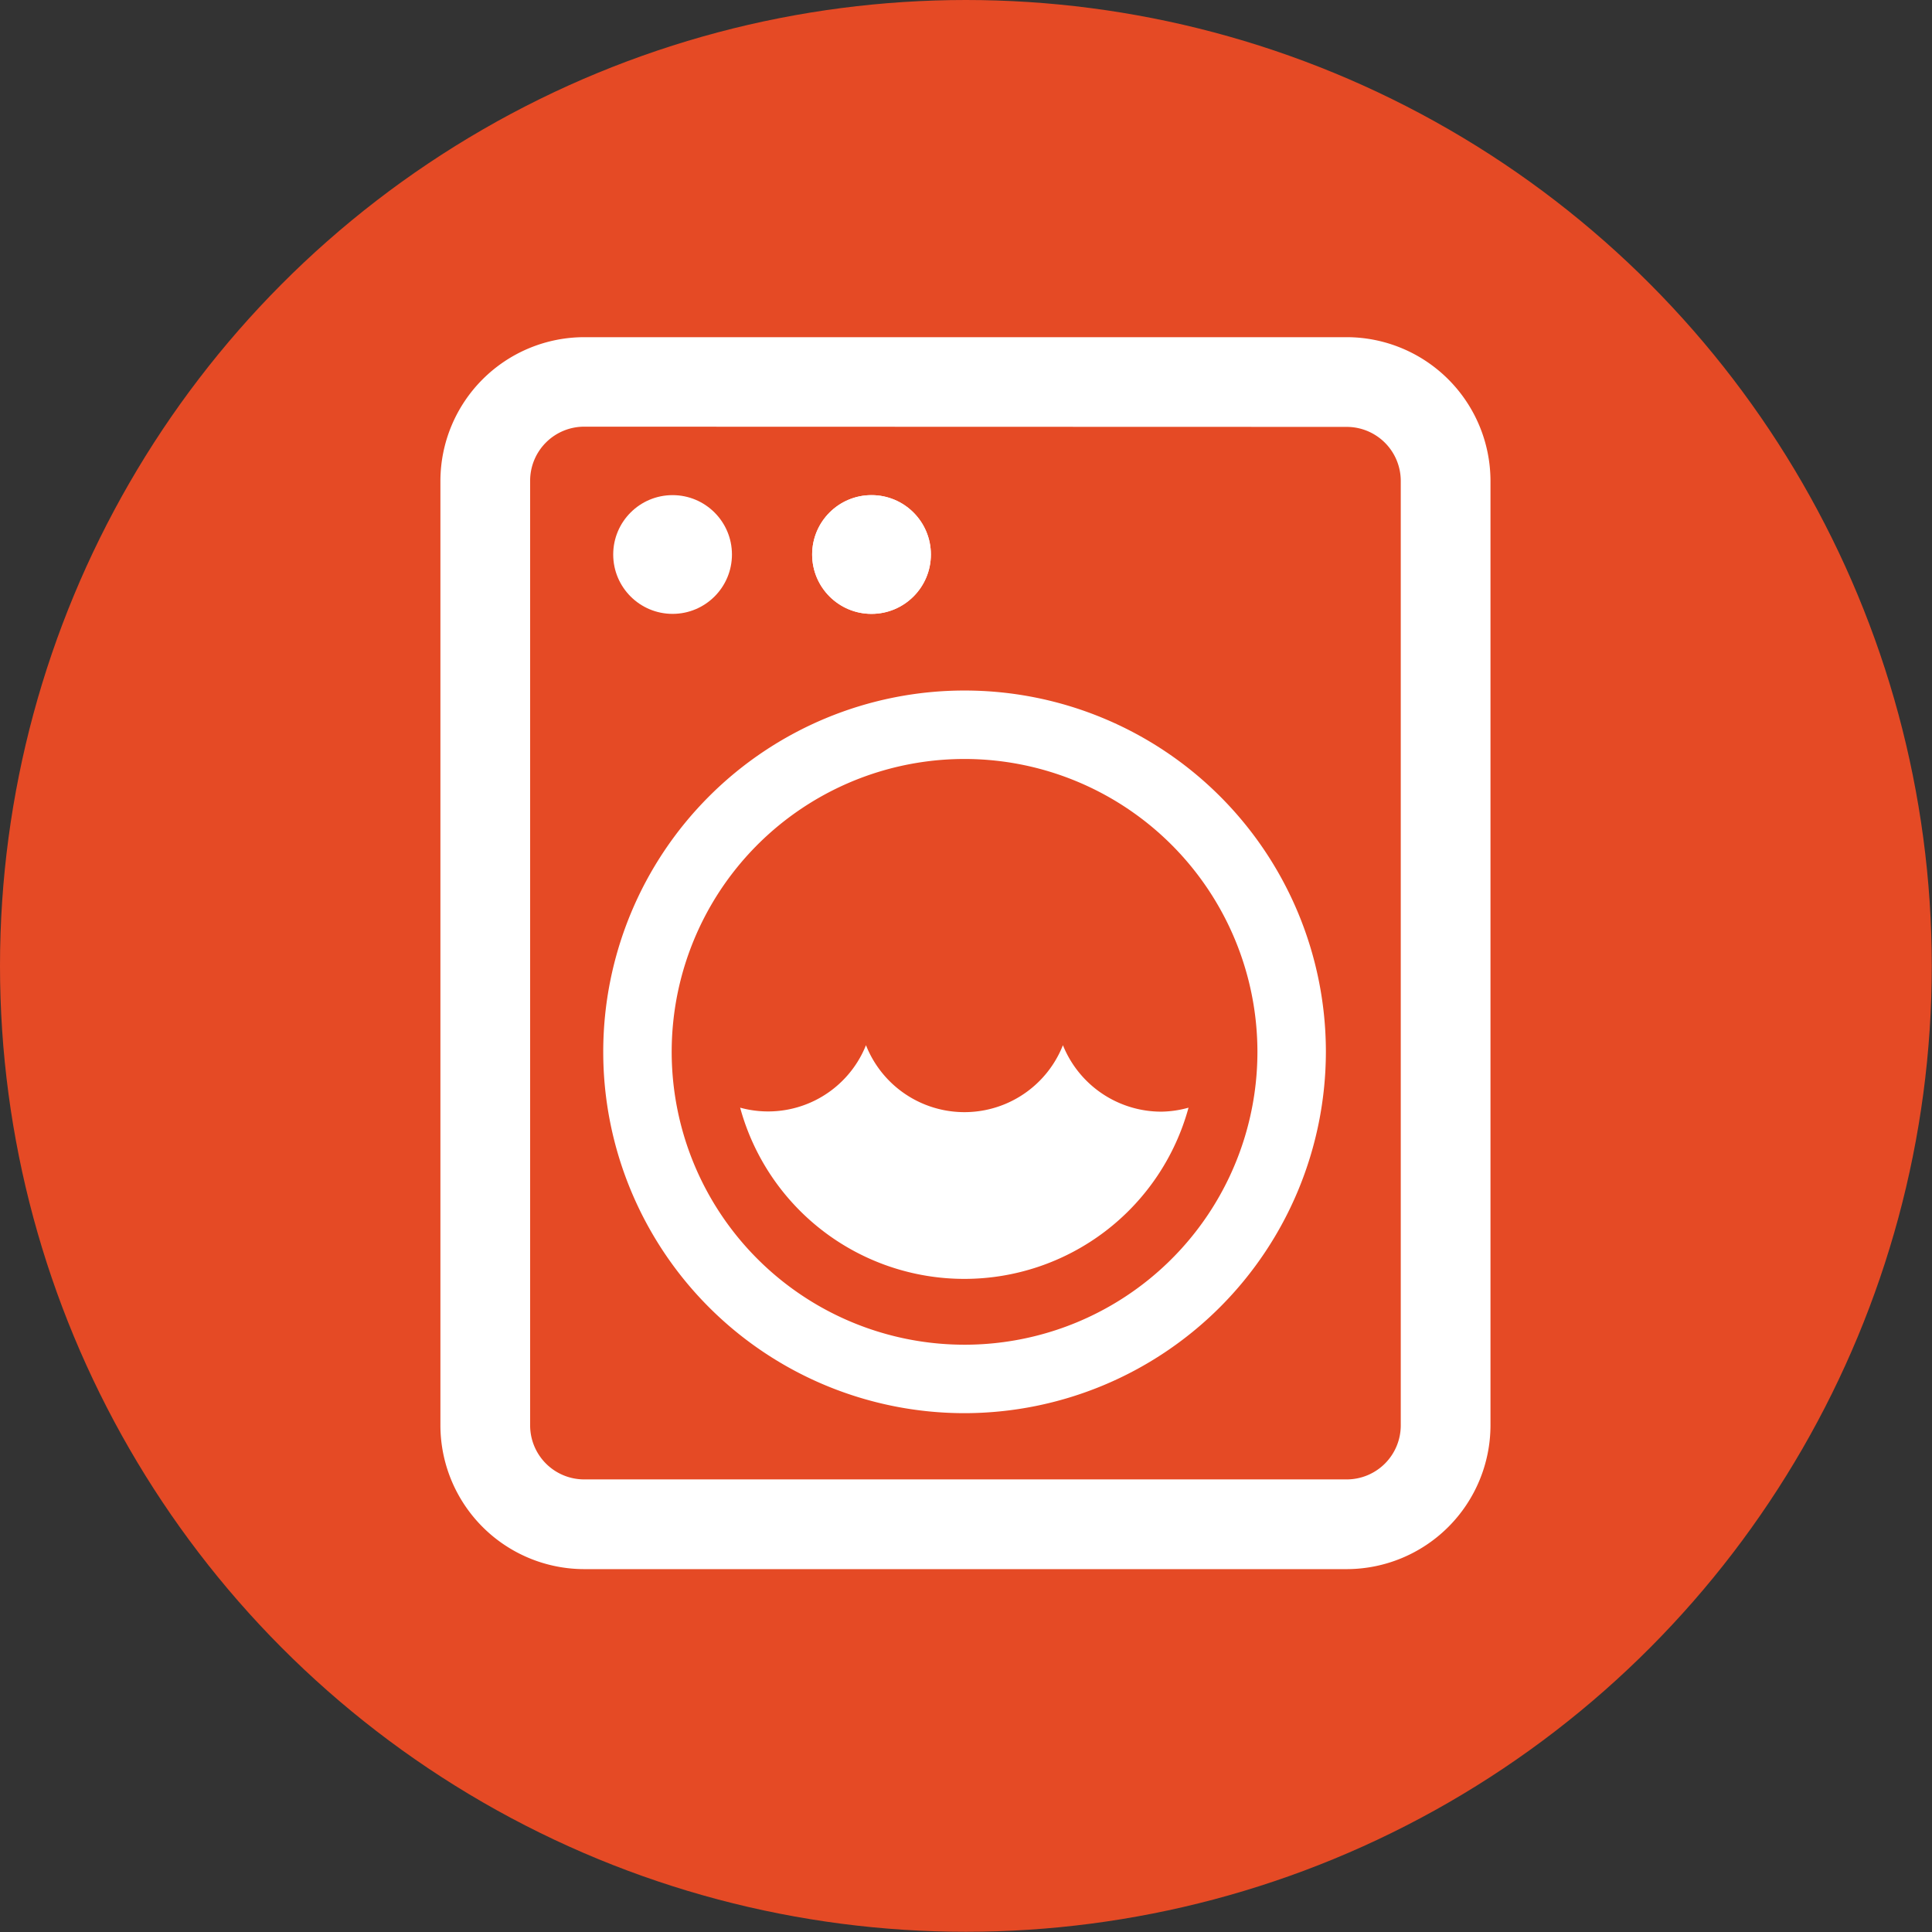
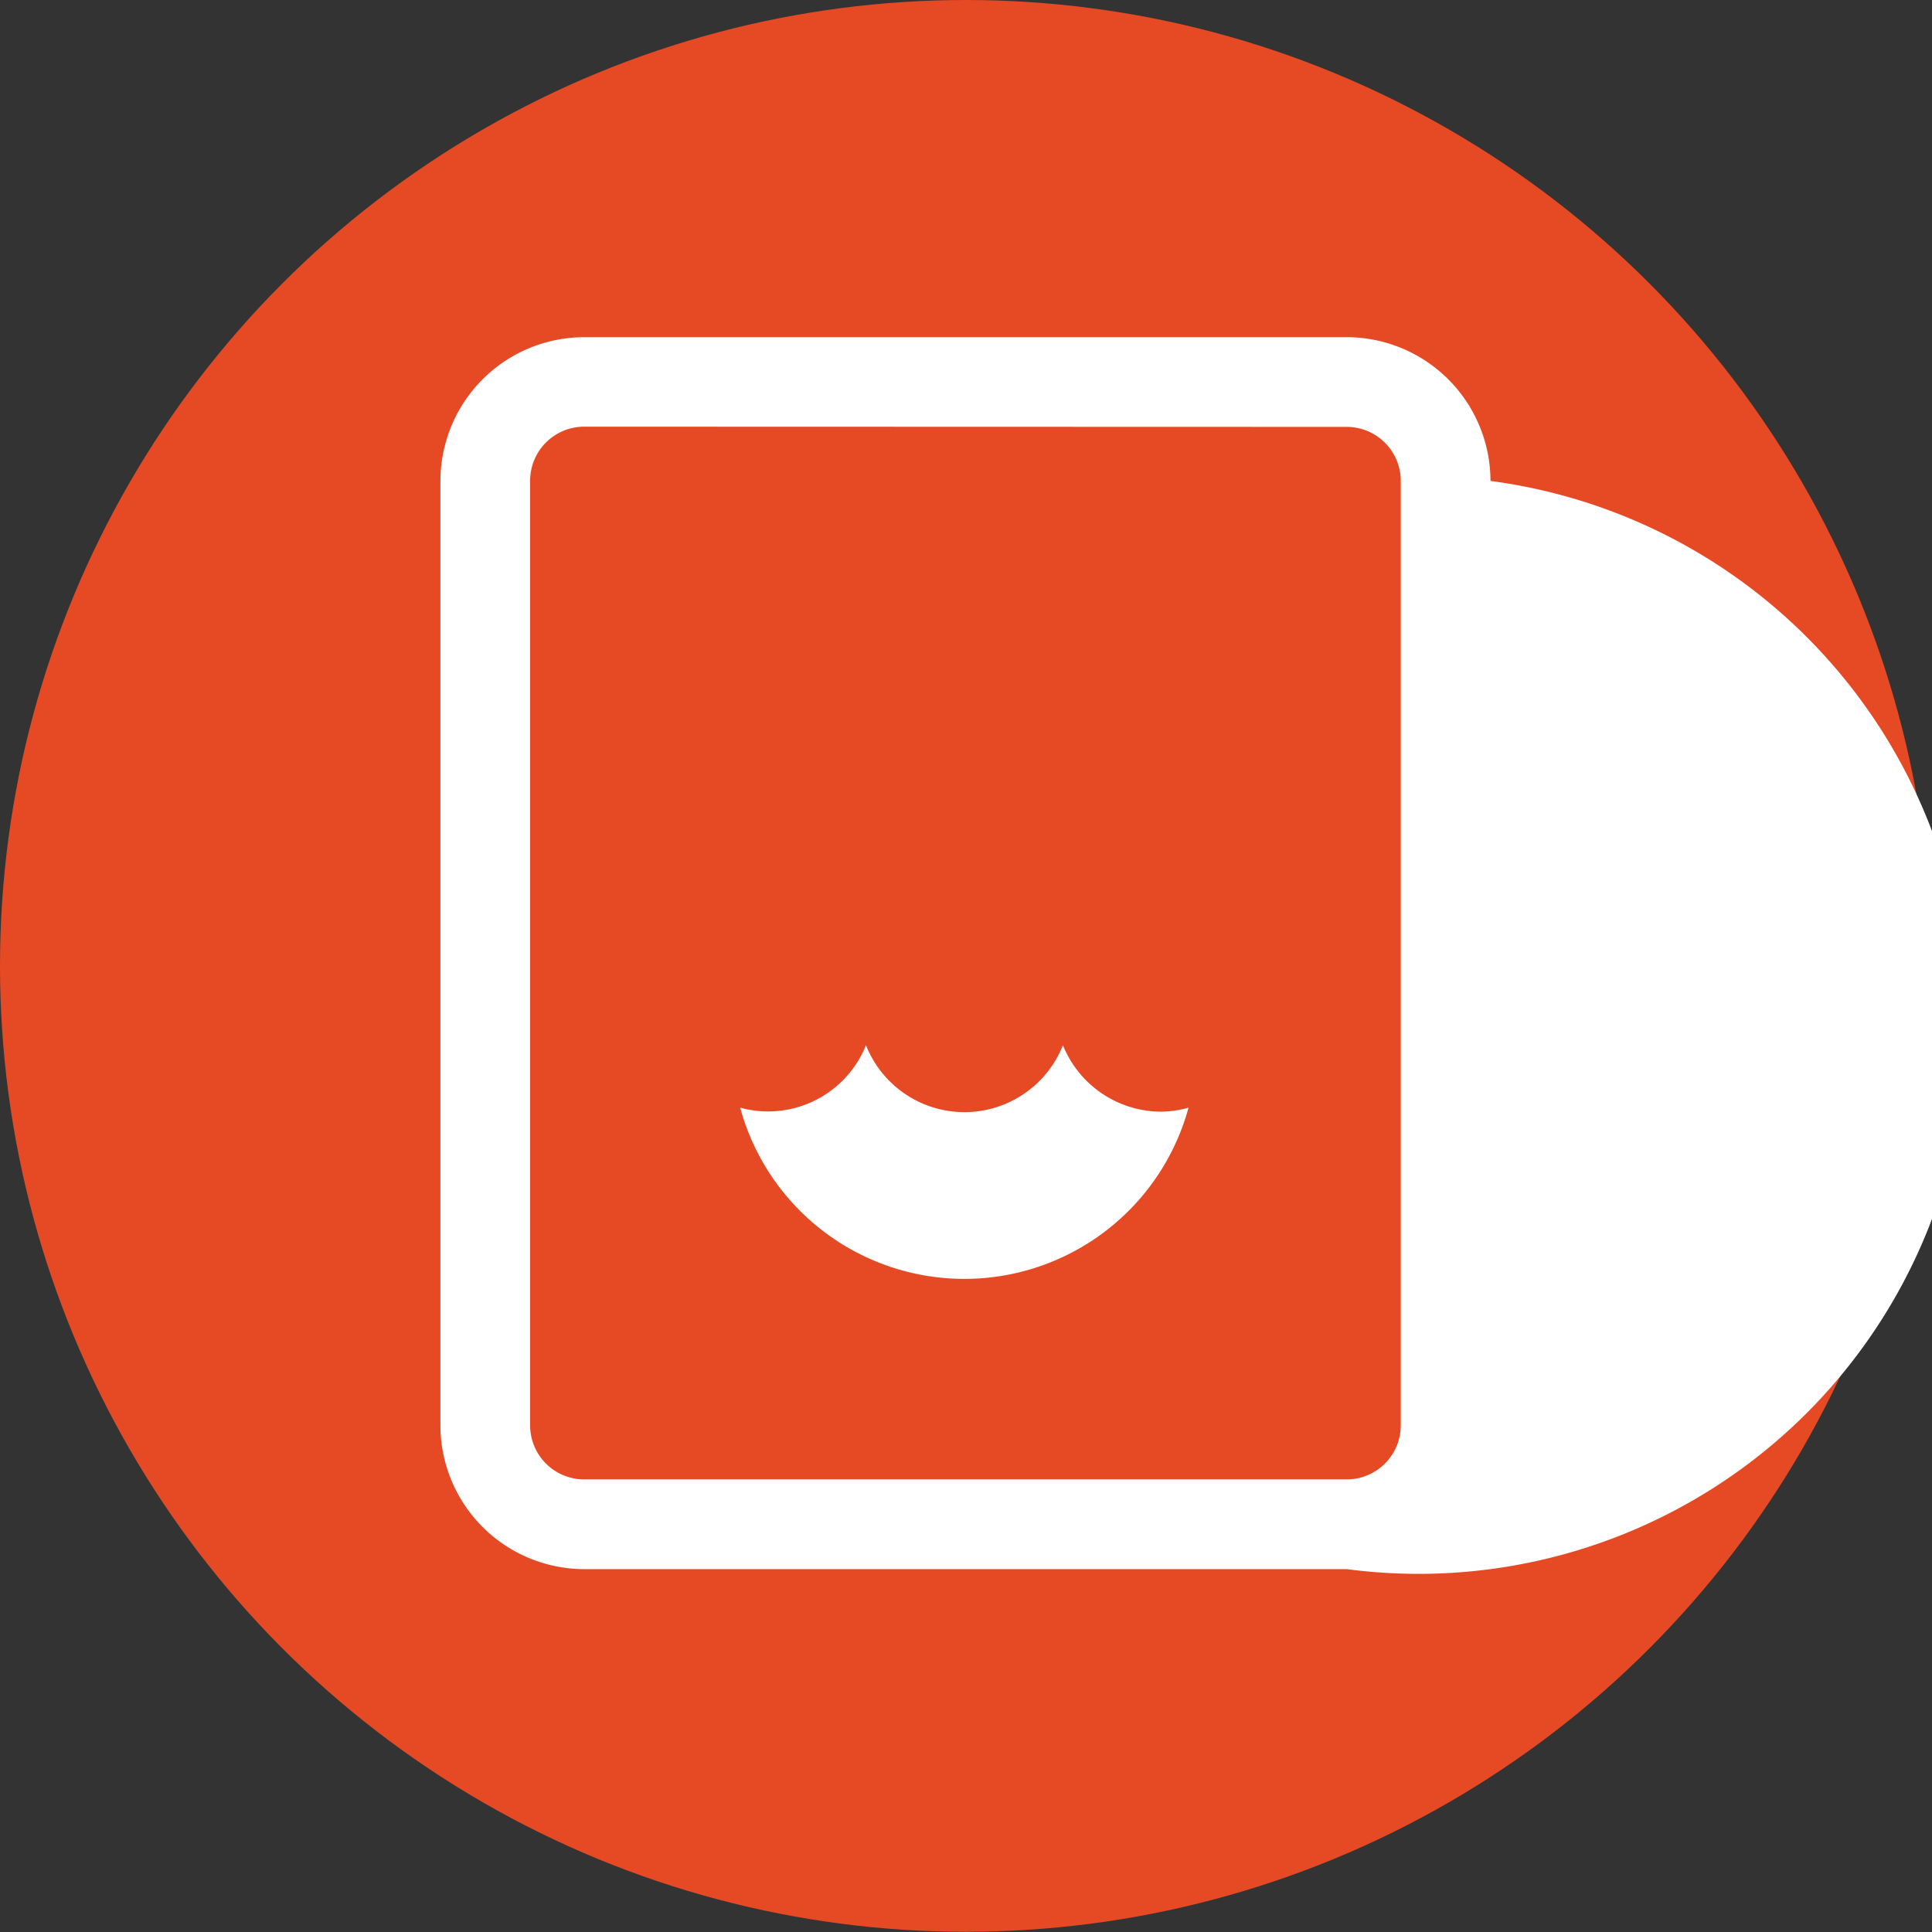
<svg xmlns="http://www.w3.org/2000/svg" viewBox="0 0 87.21 87.21">
  <rect x="0" y="0" width="87.21" height="87.21" fill="#333333" stroke="none" />
  <defs>
    <style>.cls-1{fill:#e54a25;}.cls-2{fill:#fff;}</style>
  </defs>
  <title>laundry</title>
  <g id="Layer_2" data-name="Layer 2">
    <g id="Layer_1-2" data-name="Layer 1">
      <circle class="cls-1" cx="43.6" cy="43.6" r="43.6" />
-       <path class="cls-2" d="M60.79,70.83H26.37a6.5,6.5,0,0,1-6.49-6.49V21.71a6.5,6.5,0,0,1,6.49-6.49H60.79a6.5,6.5,0,0,1,6.49,6.49V64.34A6.5,6.5,0,0,1,60.79,70.83ZM26.37,19.26a2.44,2.44,0,0,0-2.44,2.44V64.34a2.44,2.44,0,0,0,2.44,2.44H60.79a2.44,2.44,0,0,0,2.44-2.44V21.71a2.44,2.44,0,0,0-2.44-2.44Z" />
+       <path class="cls-2" d="M60.79,70.83H26.37a6.5,6.5,0,0,1-6.49-6.49V21.71a6.5,6.5,0,0,1,6.49-6.49H60.79a6.5,6.5,0,0,1,6.49,6.49A6.5,6.5,0,0,1,60.79,70.83ZM26.37,19.26a2.44,2.44,0,0,0-2.44,2.44V64.34a2.44,2.44,0,0,0,2.44,2.44H60.79a2.44,2.44,0,0,0,2.44-2.44V21.71a2.44,2.44,0,0,0-2.44-2.44Z" />
      <path class="cls-2" d="M52.42,50.18a4.79,4.79,0,0,1-4.44-3,4.78,4.78,0,0,1-8.89,0A4.76,4.76,0,0,1,33.41,50a10.49,10.49,0,0,0,20.24,0A4.78,4.78,0,0,1,52.42,50.18Z" />
-       <path class="cls-2" d="M43.54,63.79A16.31,16.31,0,1,1,59.85,47.47,16.33,16.33,0,0,1,43.54,63.79Zm0-29.53A13.22,13.22,0,1,0,56.76,47.47,13.23,13.23,0,0,0,43.54,34.26Z" />
-       <circle class="cls-2" cx="30.36" cy="25.03" r="2.68" />
-       <circle class="cls-2" cx="39.34" cy="25.03" r="2.68" />
-       <circle class="cls-2" cx="39.34" cy="25.03" r="2.68" />
    </g>
  </g>
</svg>